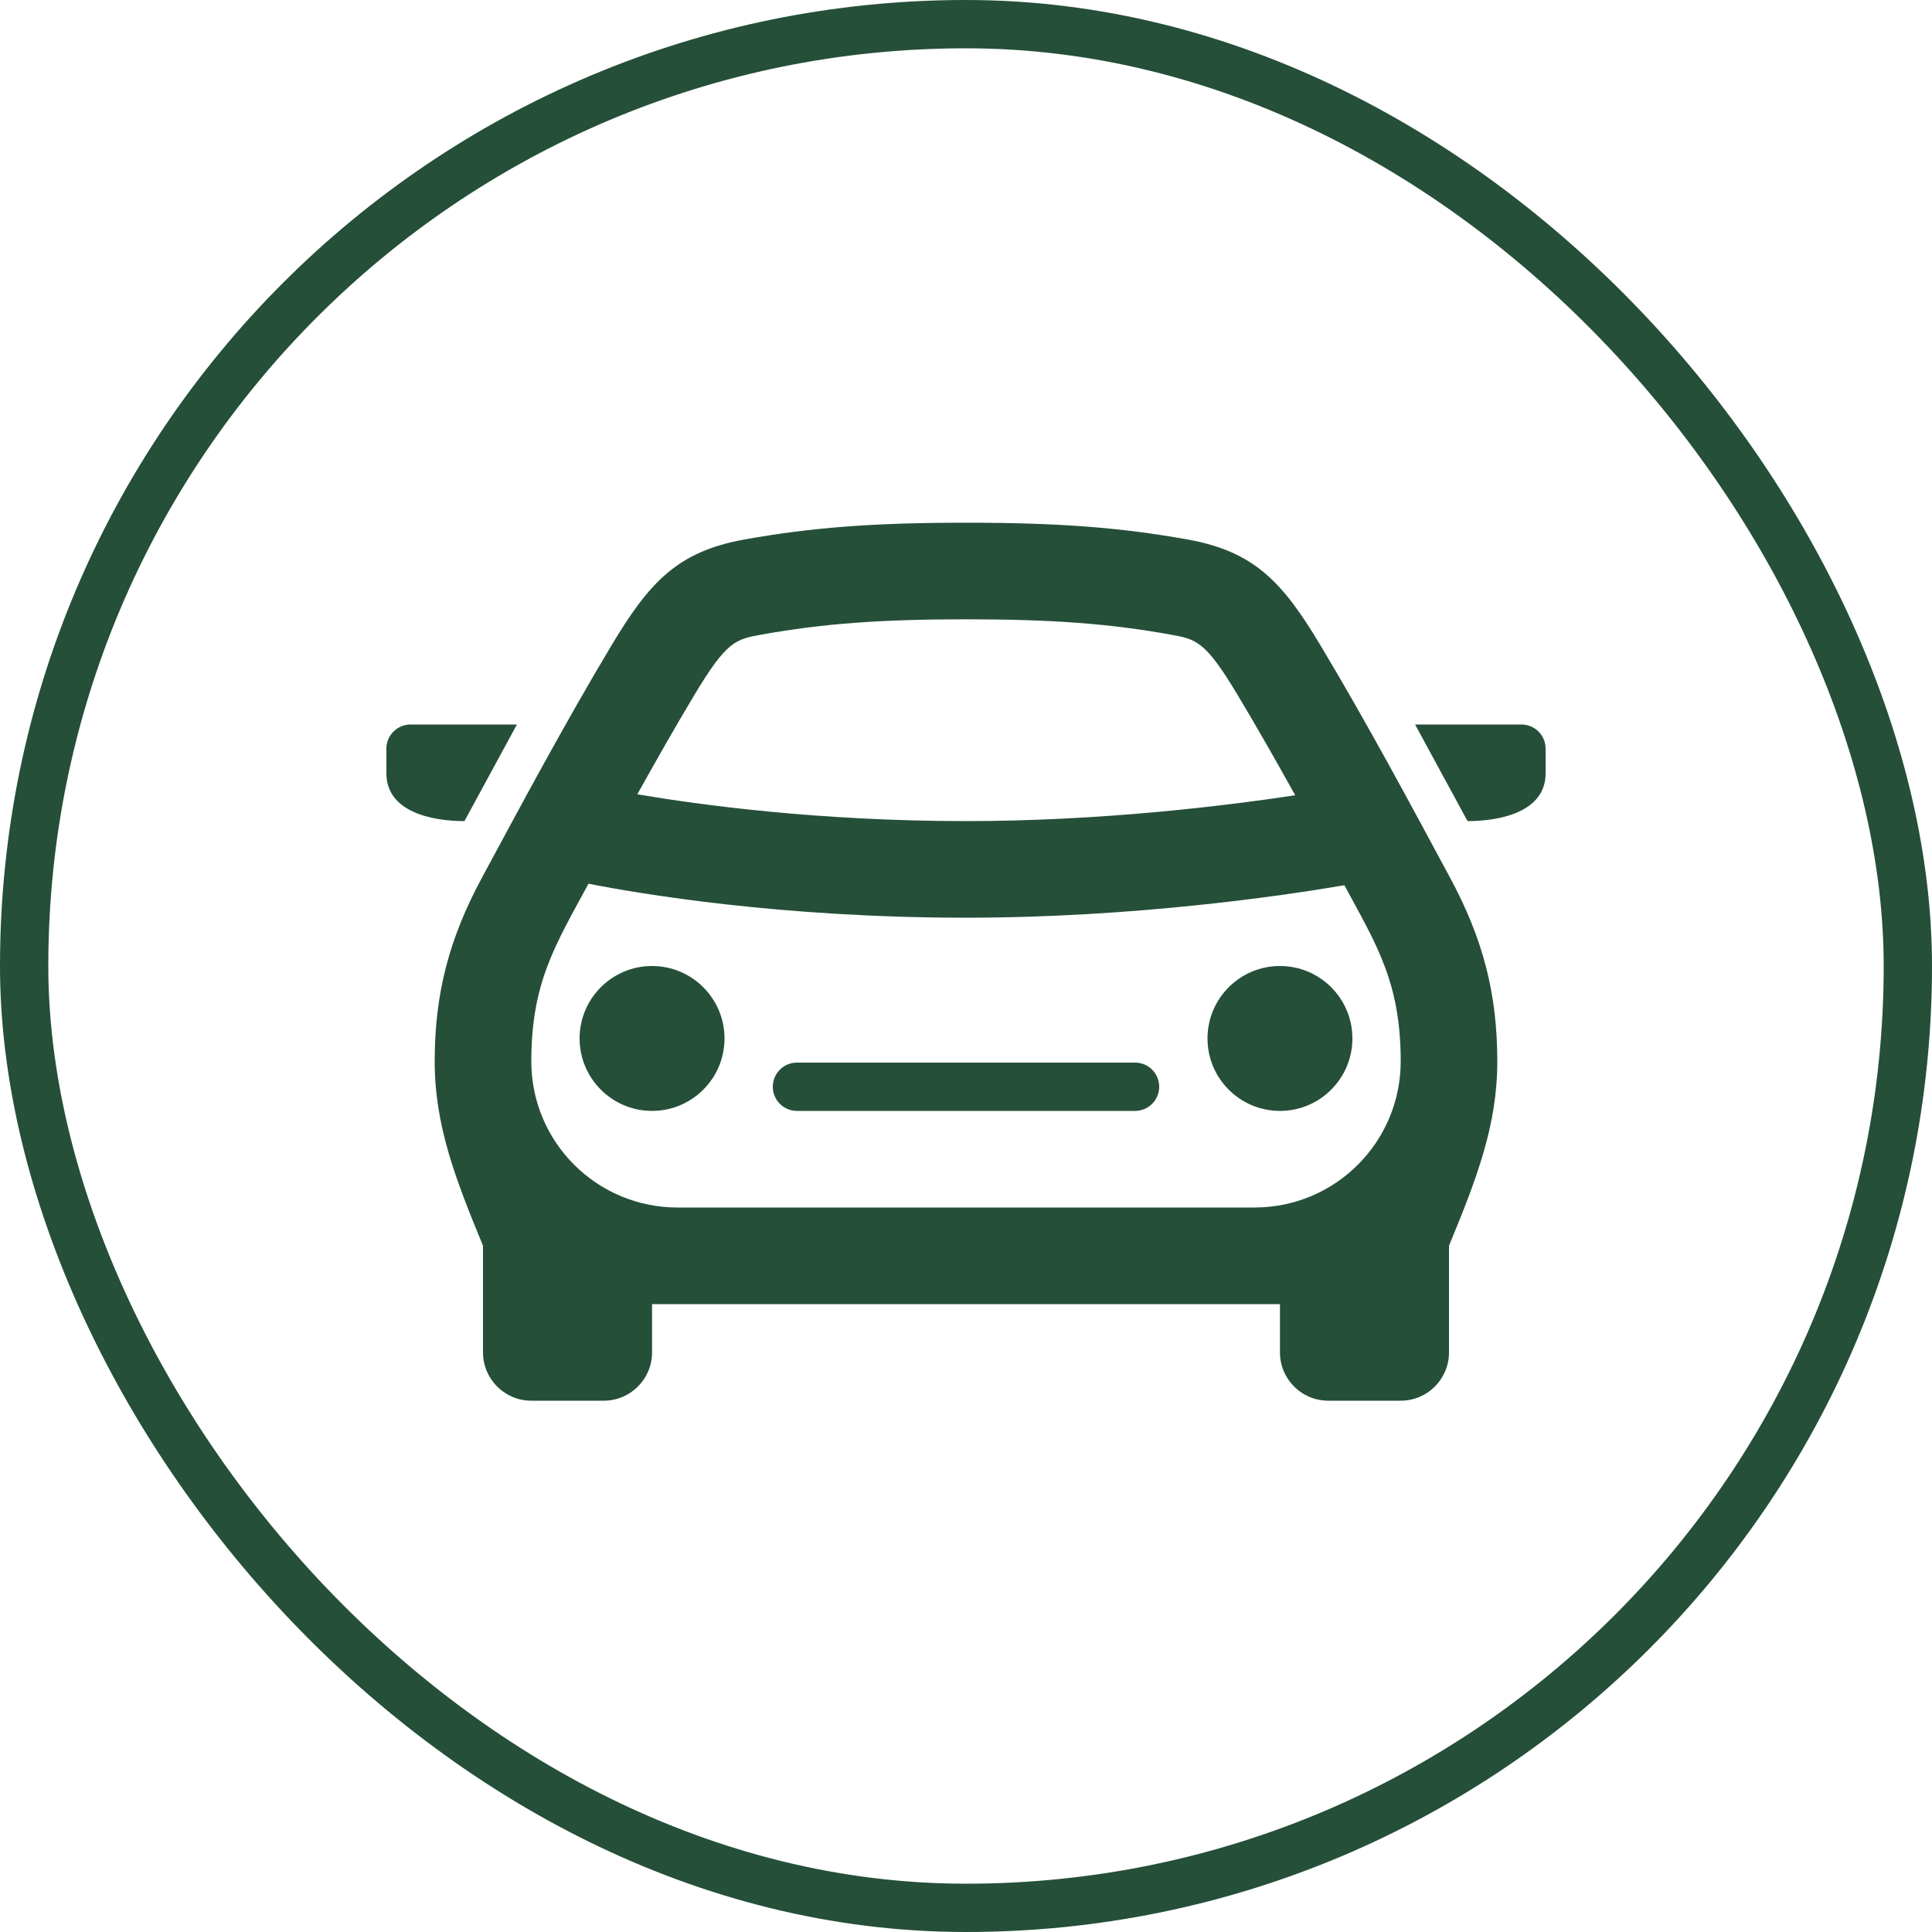
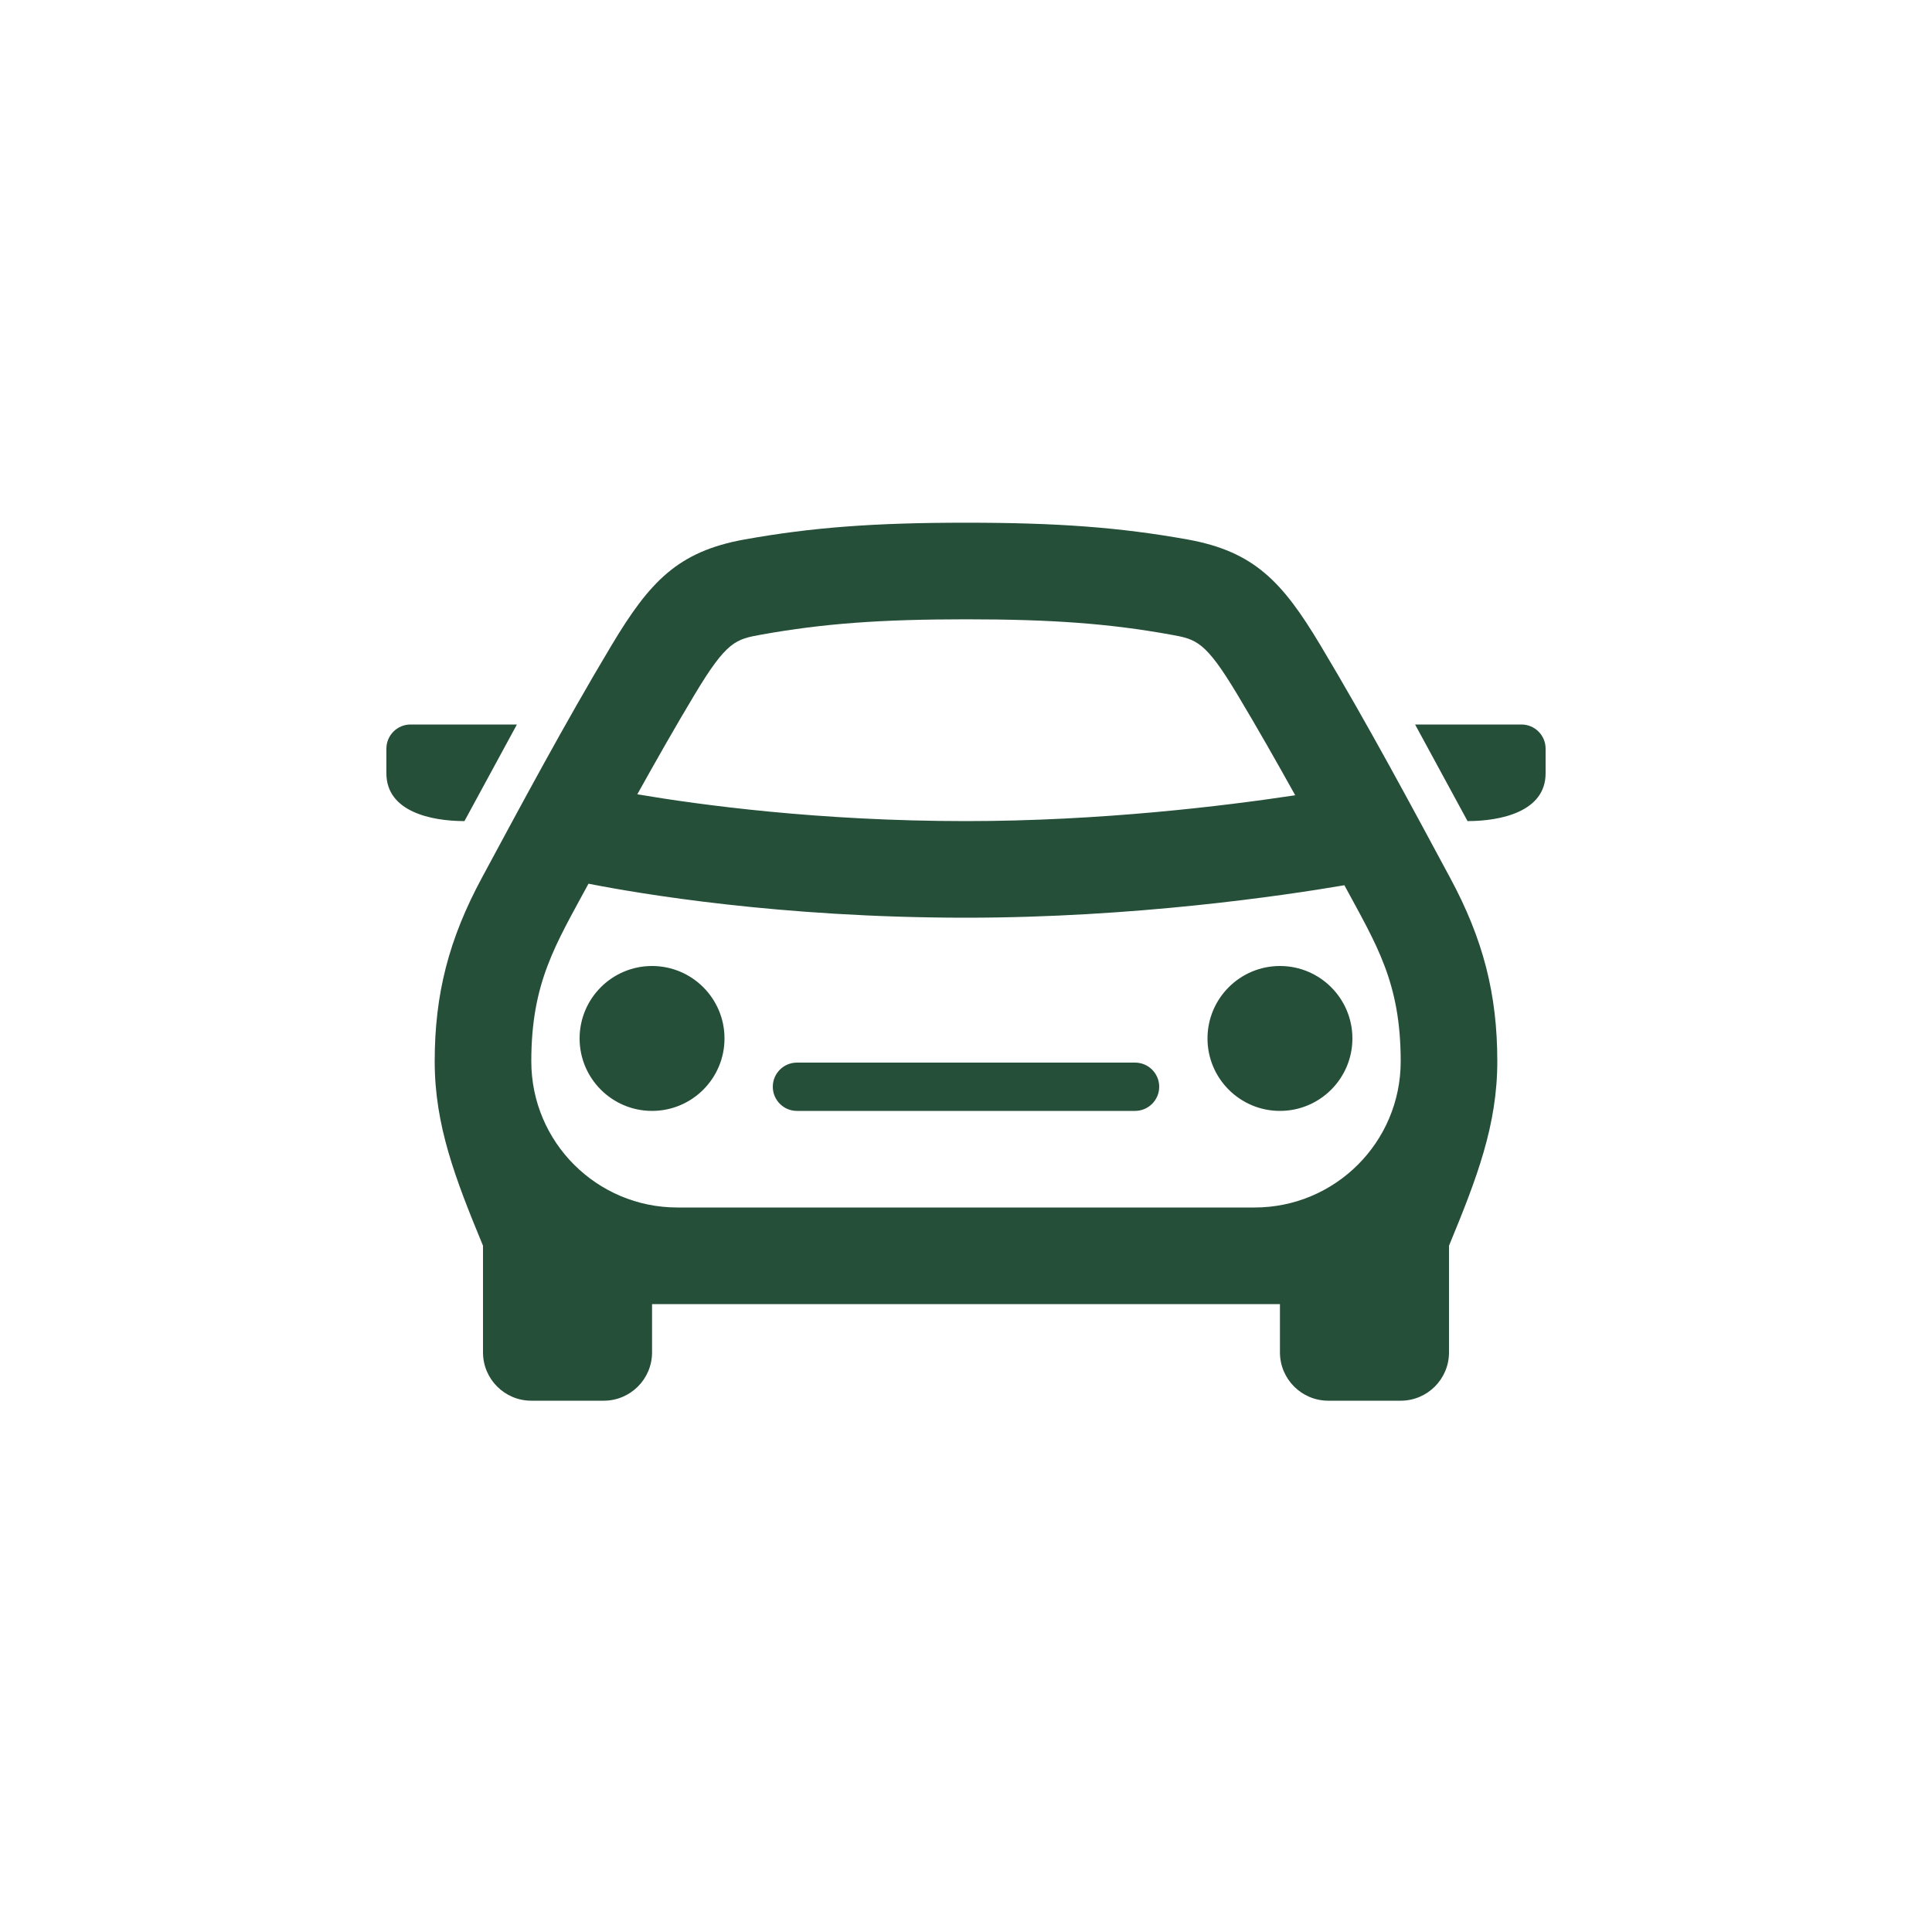
<svg xmlns="http://www.w3.org/2000/svg" width="40" height="40" viewBox="0 0 40 40" fill="none">
-   <rect x="0.5" y="0.5" width="39" height="39" rx="19.5" stroke="#254F38" />
  <path d="M15 21.5C15 20.672 14.328 20 13.5 20C12.672 20 12 20.672 12 21.5C12 22.328 12.672 23 13.5 23C14.328 23 15 22.328 15 21.5ZM24 22.5C24 22.224 23.776 22 23.5 22H16.5C16.224 22 16 22.224 16 22.5C16 22.776 16.224 23 16.5 23H23.5C23.776 23 24 22.776 24 22.5ZM28 21.5C28 20.672 27.328 20 26.5 20C25.672 20 25 20.672 25 21.5C25 22.328 25.672 23 26.5 23C27.328 23 28 22.328 28 21.5ZM10.702 15H8.5C8.224 15 8 15.224 8 15.5V16.011C8 16.804 8.926 17 9.616 17L10.702 15ZM30.02 18.168C29.259 16.755 28.321 14.998 27.336 13.356C26.55 12.044 25.966 11.418 24.585 11.169C23.19 10.919 21.904 10.822 20 10.822C18.096 10.822 16.81 10.919 15.415 11.169C14.034 11.417 13.45 12.044 12.664 13.356C11.683 14.993 10.751 16.738 9.98 18.168C9.293 19.441 9 20.58 9 21.974C9 23.292 9.42 24.389 10 25.791V28C10 28.552 10.448 29 11 29H12.5C13.052 29 13.5 28.552 13.5 28V27H26.5V28C26.5 28.552 26.948 29 27.5 29H29C29.552 29 30 28.552 30 28V25.791C30.58 24.388 31 23.292 31 21.974C31 20.58 30.707 19.441 30.02 18.168ZM14.379 14.384C15.049 13.267 15.231 13.235 15.769 13.138C17.037 12.911 18.224 12.822 20 12.822C21.776 12.822 22.963 12.91 24.231 13.138C24.769 13.235 24.951 13.267 25.621 14.384C26.029 15.065 26.431 15.772 26.816 16.465C25.36 16.685 22.796 17 20 17C16.952 17 14.483 16.664 13.195 16.445C13.577 15.759 13.974 15.059 14.379 14.384ZM25.974 25H14.026C12.355 25 11 23.646 11 21.974C11 20.333 11.506 19.553 12.184 18.296C13.225 18.501 16.151 19 20 19C23.481 19 26.561 18.545 27.834 18.328C28.498 19.559 29 20.338 29 21.974C29 23.646 27.645 25 25.974 25ZM31.5 15C31.776 15 32 15.224 32 15.5V16.011C32 16.804 31.074 17 30.384 17L29.298 15H31.5Z" fill="#254F38" />
</svg>